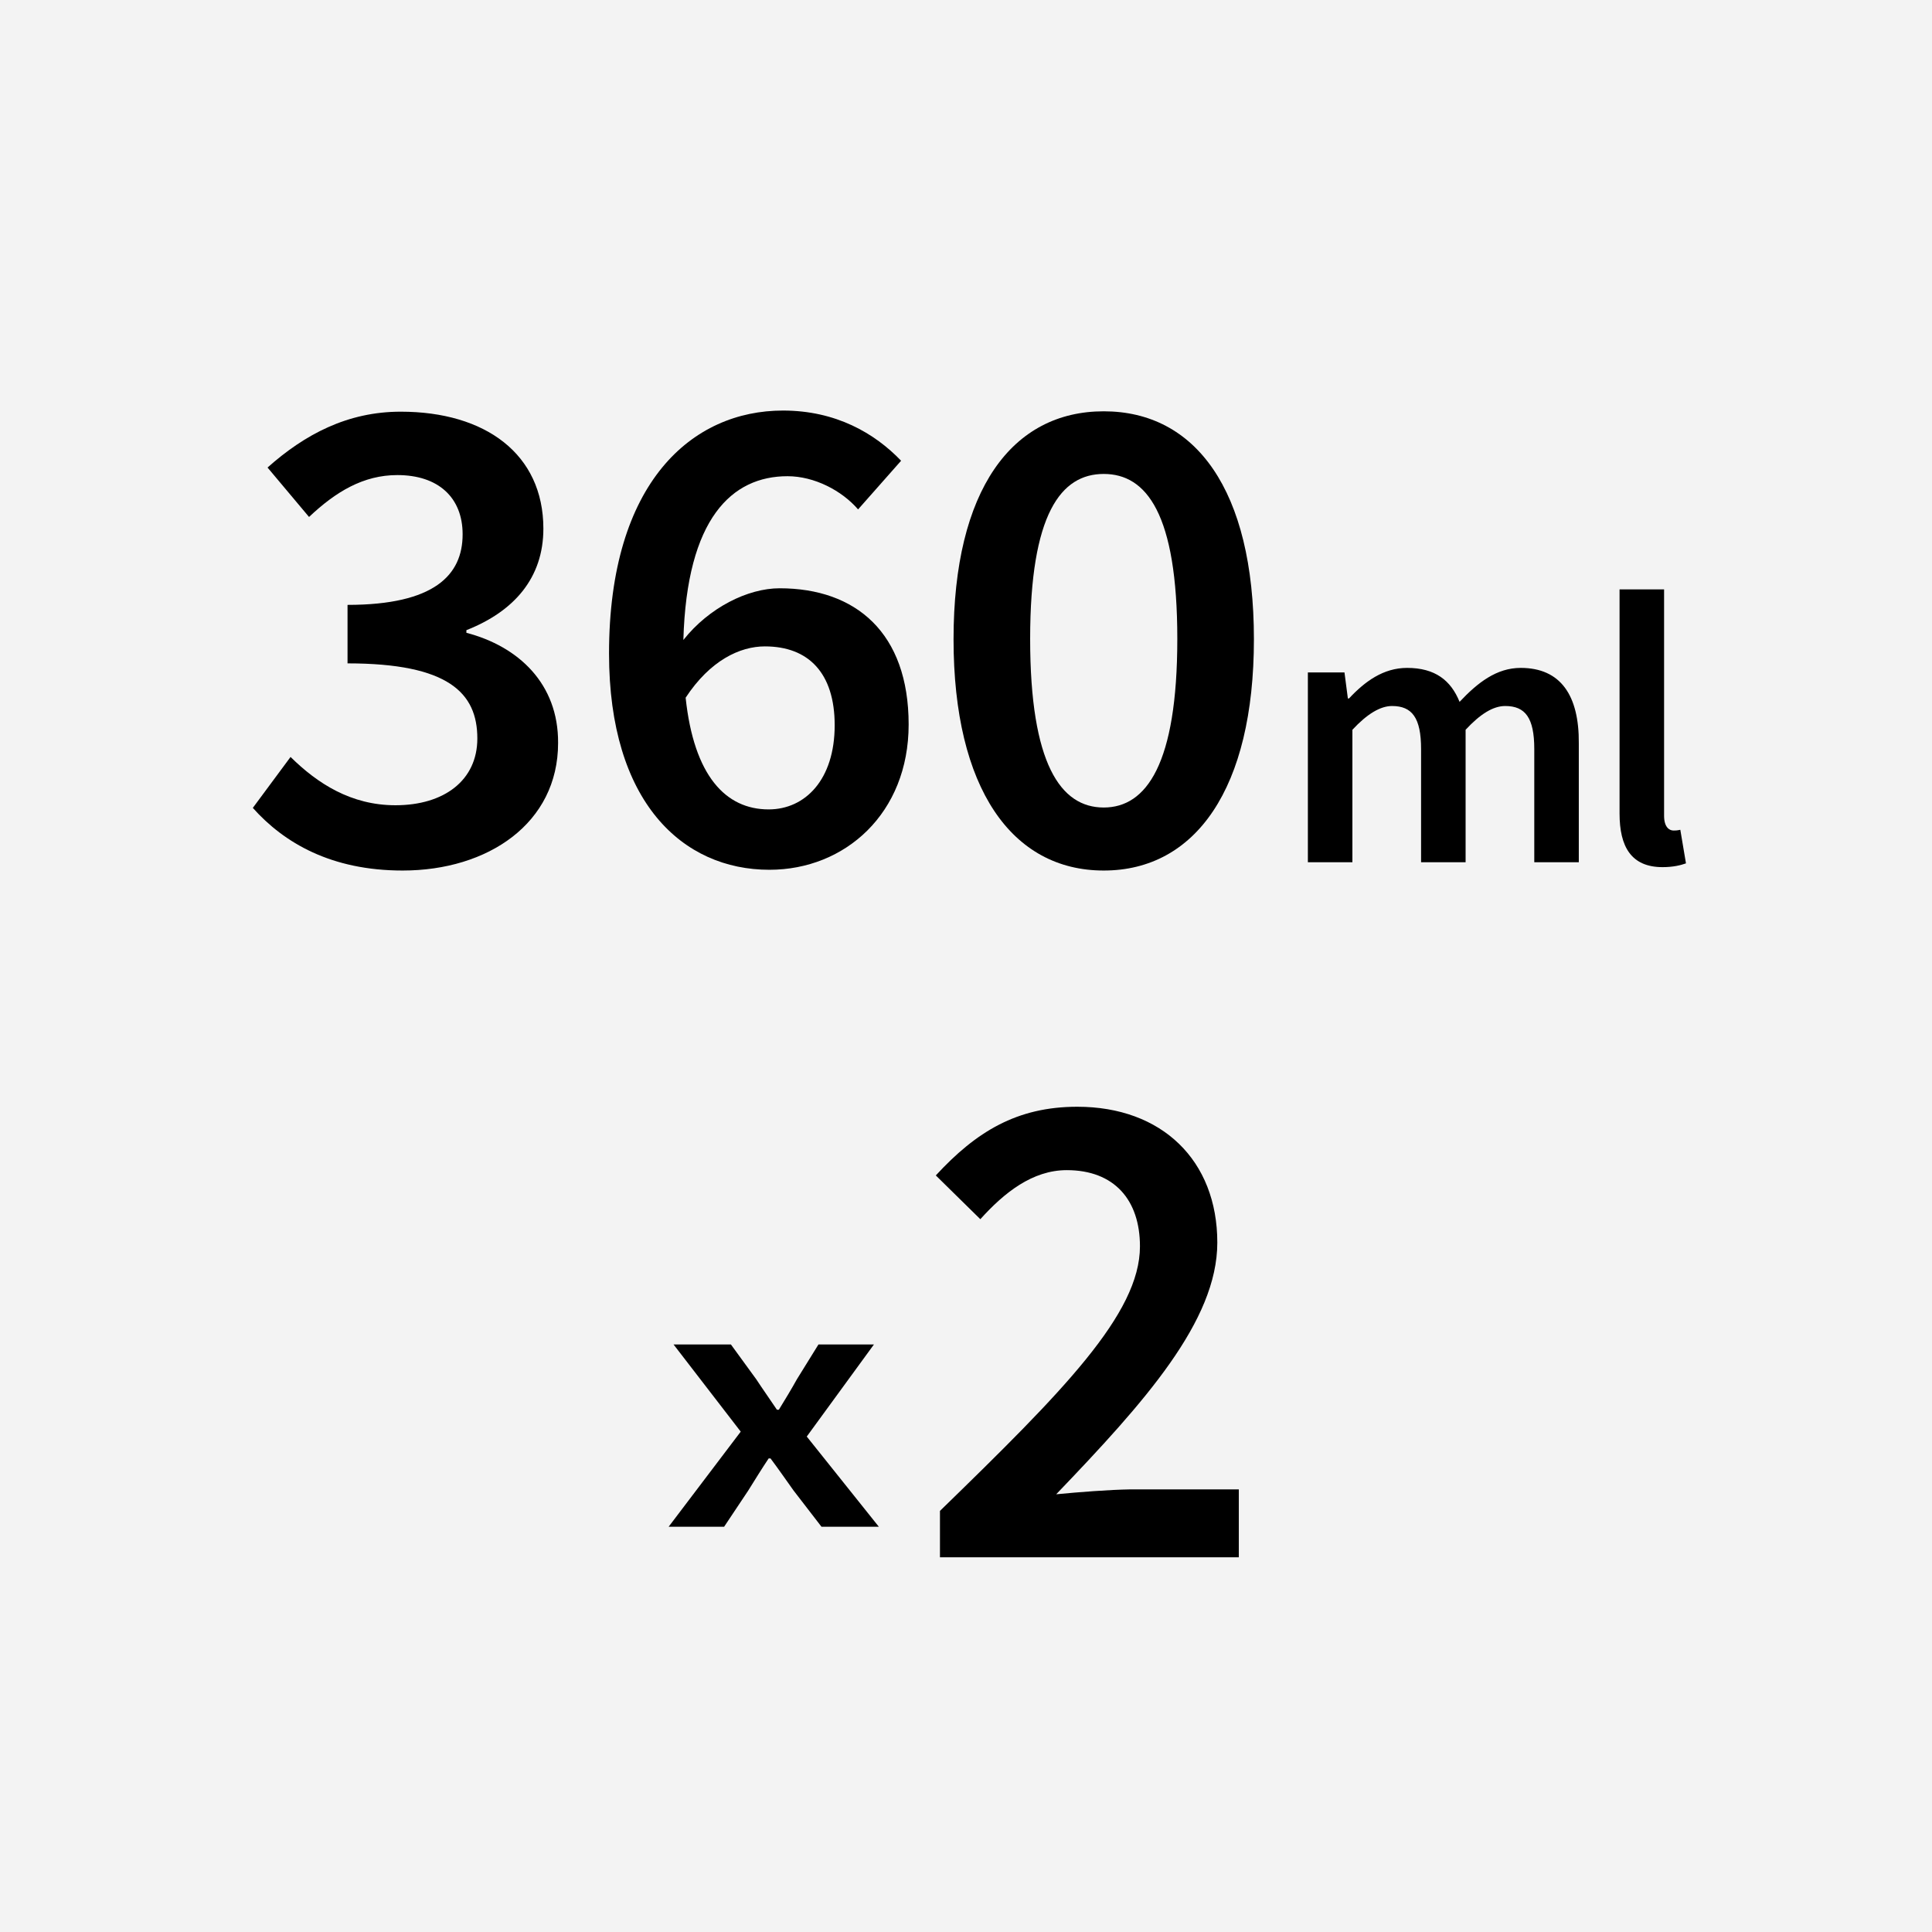
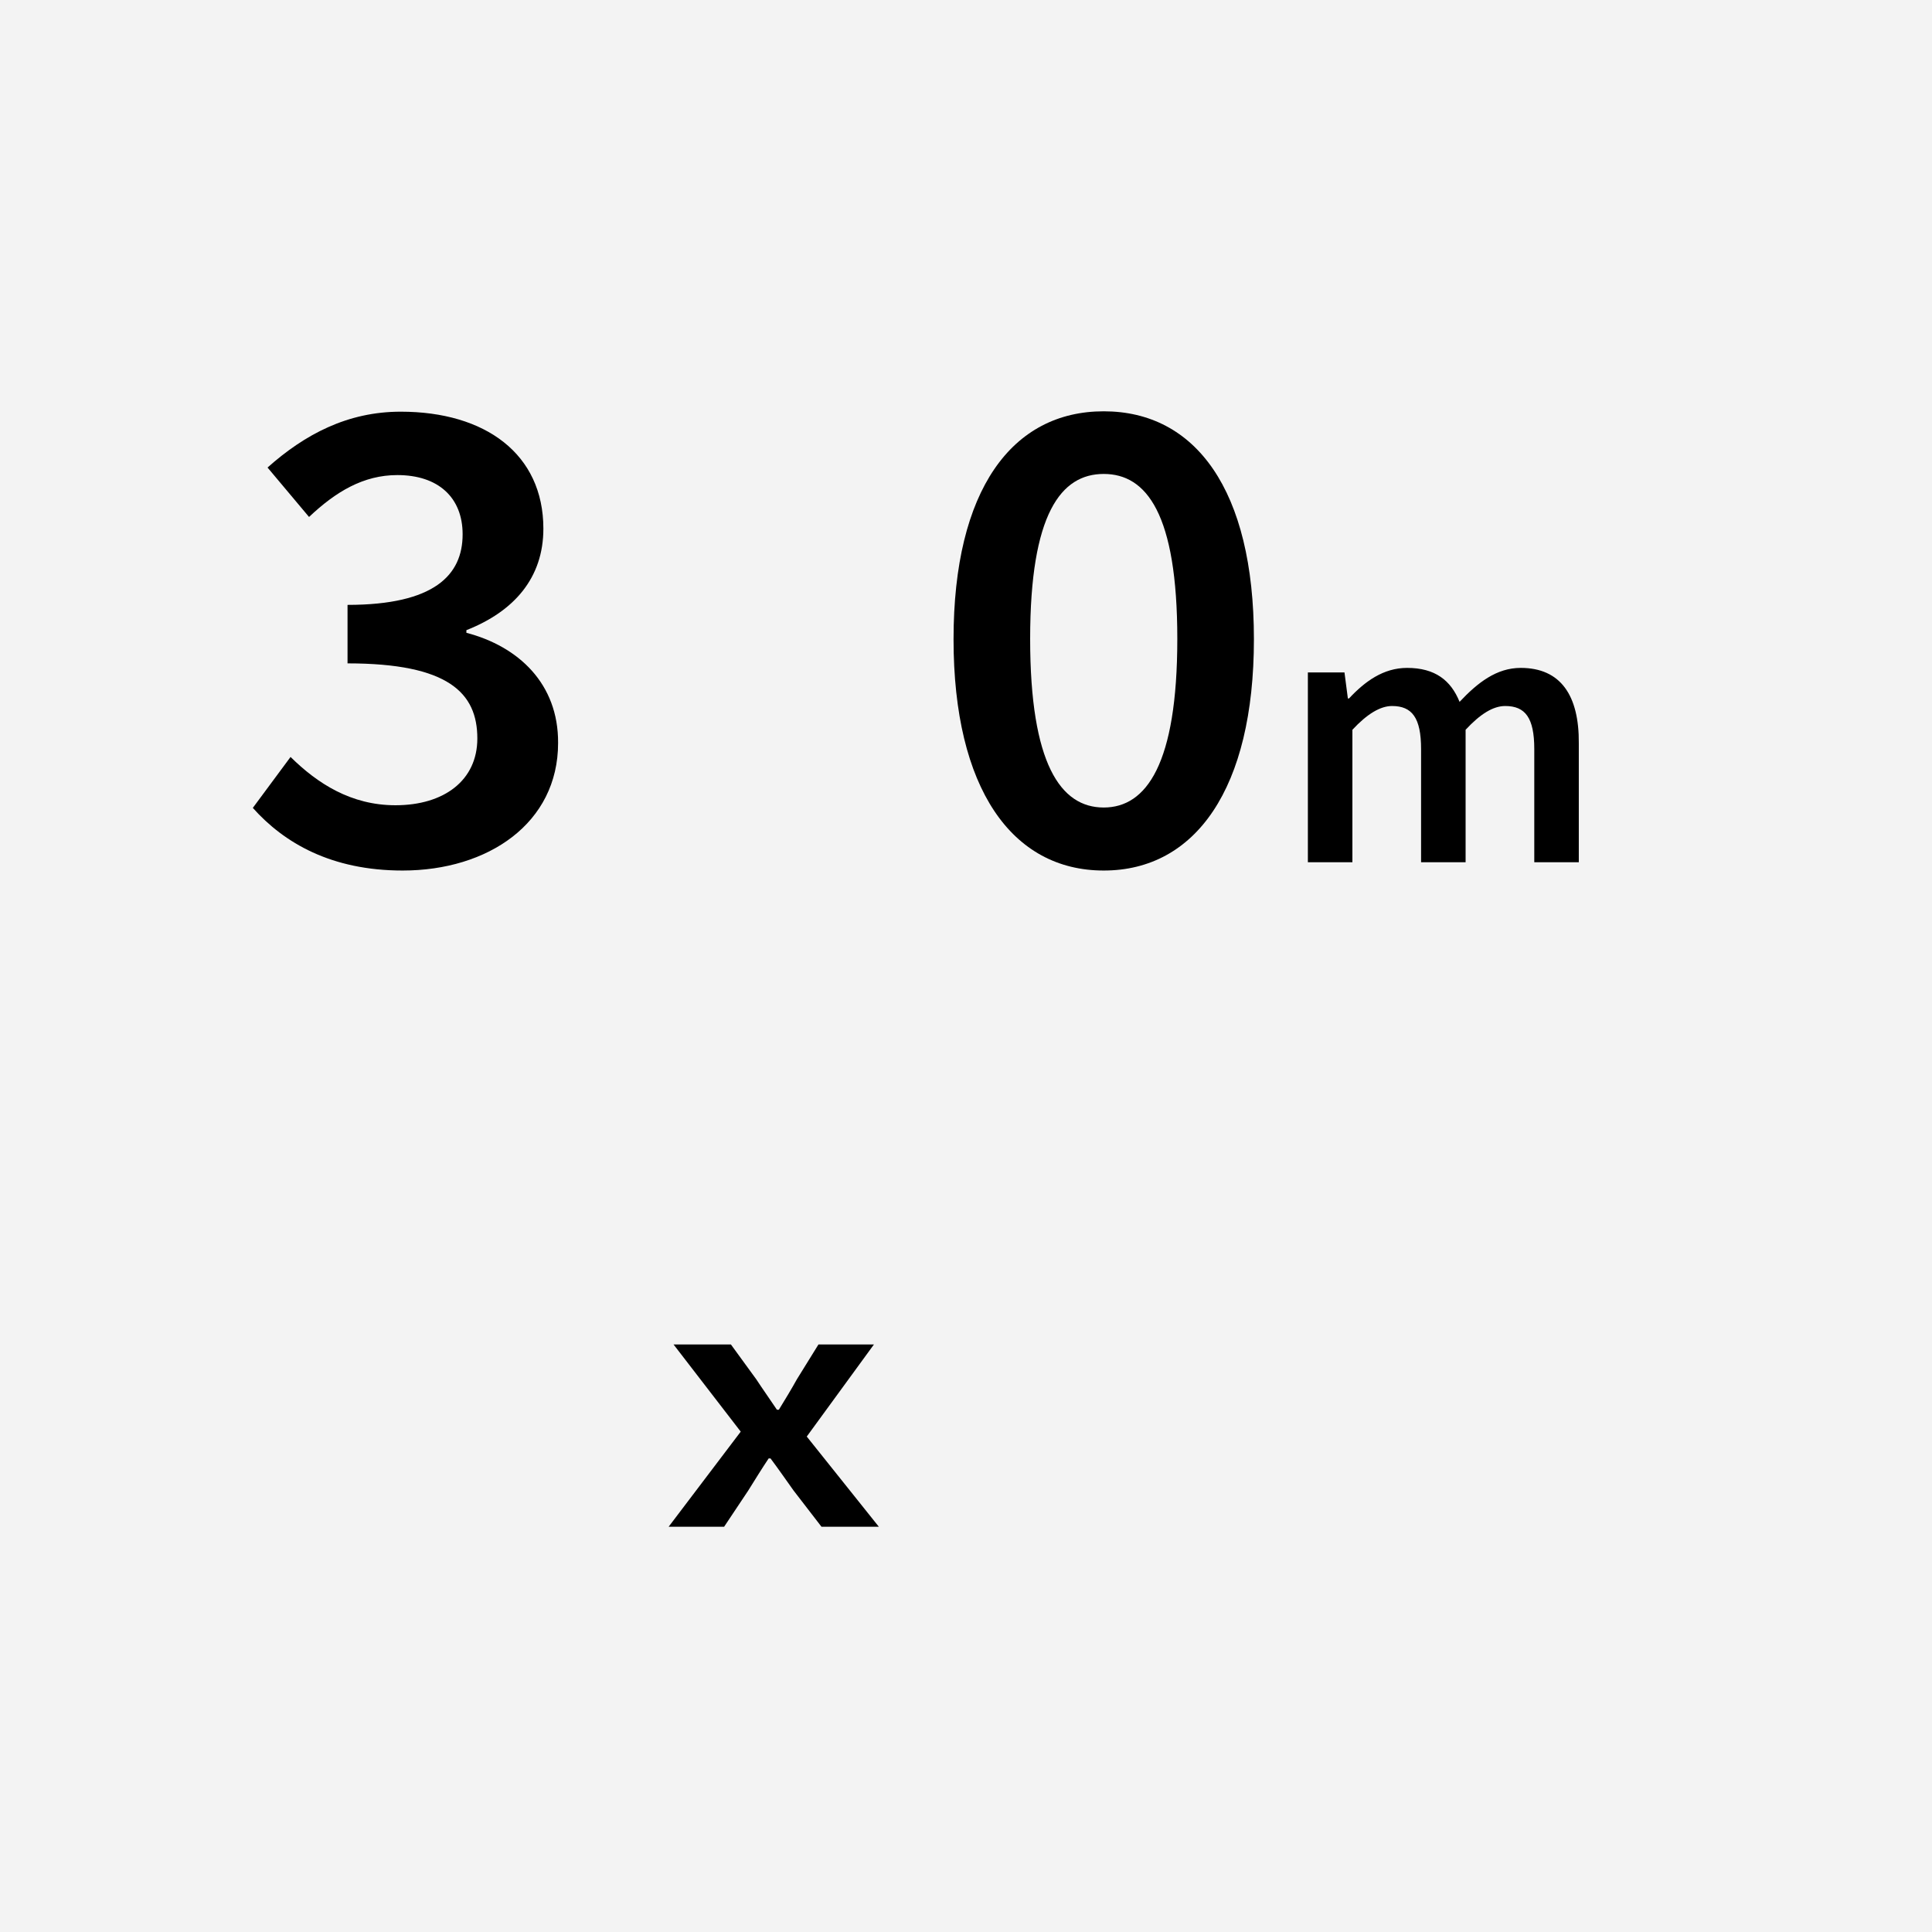
<svg xmlns="http://www.w3.org/2000/svg" version="1.1" id="レイヤー_1" x="0px" y="0px" viewBox="0 0 512 512" style="enable-background:new 0 0 512 512;" xml:space="preserve">
  <style type="text/css">
	.st0{fill:#F3F3F3;}
</style>
  <g>
    <g>
      <rect class="st0" width="512" height="512" />
    </g>
    <g>
      <path d="M123.6,167.7v-0.7c12.7-5,20.4-13.9,20.4-26.9c0-19.8-15.4-31-37.8-31c-14.1,0-25.4,6-35.3,14.8l11,13.1    c7.1-6.7,14.4-11.1,23.4-11.1c10.8,0,17.3,5.9,17.3,15.7c0,10.8-7.5,18.7-30.5,18.7v15.5c26.7,0,34.4,7.8,34.4,19.9    c0,11.1-8.8,17.7-21.7,17.7c-11.8,0-20.7-5.8-27.8-12.8L67,214.1c8.3,9.3,20.8,16.6,39.7,16.6c22.6,0,41.2-12.5,41.2-33.8    C148,181.2,137.4,171.3,123.6,167.7z" />
-       <path d="M206.6,155.9c-8.4,0-18.7,5.1-25.5,13.7c0.9-32.3,12.9-43.4,27.6-43.4c7.1,0,14.4,3.8,18.7,8.8l11.4-12.9    c-7-7.3-17.3-13.3-31.3-13.3c-24,0-46.1,18.9-46.1,64.4c0,39.4,19.5,57.3,42.5,57.3c20.1,0,36.9-15,36.9-38.5    C240.8,167.7,226.8,155.9,206.6,155.9z M203.7,214.5c-11.4,0-19.8-8.9-22-29.6c6.5-9.9,14.4-13.6,21-13.6    c11.6,0,18.5,7.1,18.5,20.9C221.2,206.6,213.4,214.5,203.7,214.5z" />
      <path d="M292.5,109c-24.3,0-39.8,20.8-39.8,60.4s15.5,61.3,39.8,61.3s39.8-21.7,39.8-61.3C332.3,129.8,316.8,109,292.5,109z     M292.5,214c-11.4,0-19.5-11.5-19.5-44.7s8.2-43.7,19.5-43.7s19.5,10.5,19.5,43.7S303.8,214,292.5,214z" />
      <path d="M403,177c-6.4,0-11.4,3.9-16.2,9c-2.3-5.7-6.5-9-13.9-9c-6.3,0-11.2,3.6-15.4,8.1h-0.3l-0.9-6.9h-9.7v50.3h11.8v-35.1    c3.9-4.2,7.4-6.3,10.5-6.3c5.3,0,7.7,3.1,7.7,11.4v30h11.8v-35.1c3.9-4.2,7.3-6.3,10.5-6.3c5.3,0,7.7,3.1,7.7,11.4v30h11.8V197    C418.5,184.3,413.6,177,403,177z" />
-       <path d="M445.3,219.9c-0.9,0.2-1.3,0.2-1.8,0.2c-1.2,0-2.5-1-2.5-3.9v-60h-11.8v59.4c0,8.8,3.1,14.2,11.4,14.2    c2.8,0,4.8-0.5,6.2-1L445.3,219.9z" />
      <path d="M231.6,356.3h-14.7l-5.7,9.2c-1.5,2.7-3.2,5.5-4.8,8.1h-0.5c-1.8-2.7-3.8-5.5-5.5-8.1l-6.7-9.2h-15.2l17.8,23.1    l-19.1,25.2h14.7l6.4-9.6c1.8-2.9,3.6-5.8,5.4-8.5h0.5c2.1,2.8,4.1,5.7,6.1,8.5l7.4,9.6h15.2l-19.1-23.9L231.6,356.3z" />
-       <path d="M279.9,396c23.4-24.4,42.7-45.9,42.7-66.7c0-21.8-14.7-36-37.1-36c-16,0-26.8,6.6-37.5,18.2l11.8,11.6    c6.3-7,13.8-13,22.9-13c12.6,0,19.4,7.9,19.4,20.2c0,17.9-20.5,38.5-53,70.1v12.3h79.2v-18h-28.7    C293.8,394.8,286.1,395.4,279.9,396z" />
    </g>
  </g>
</svg>